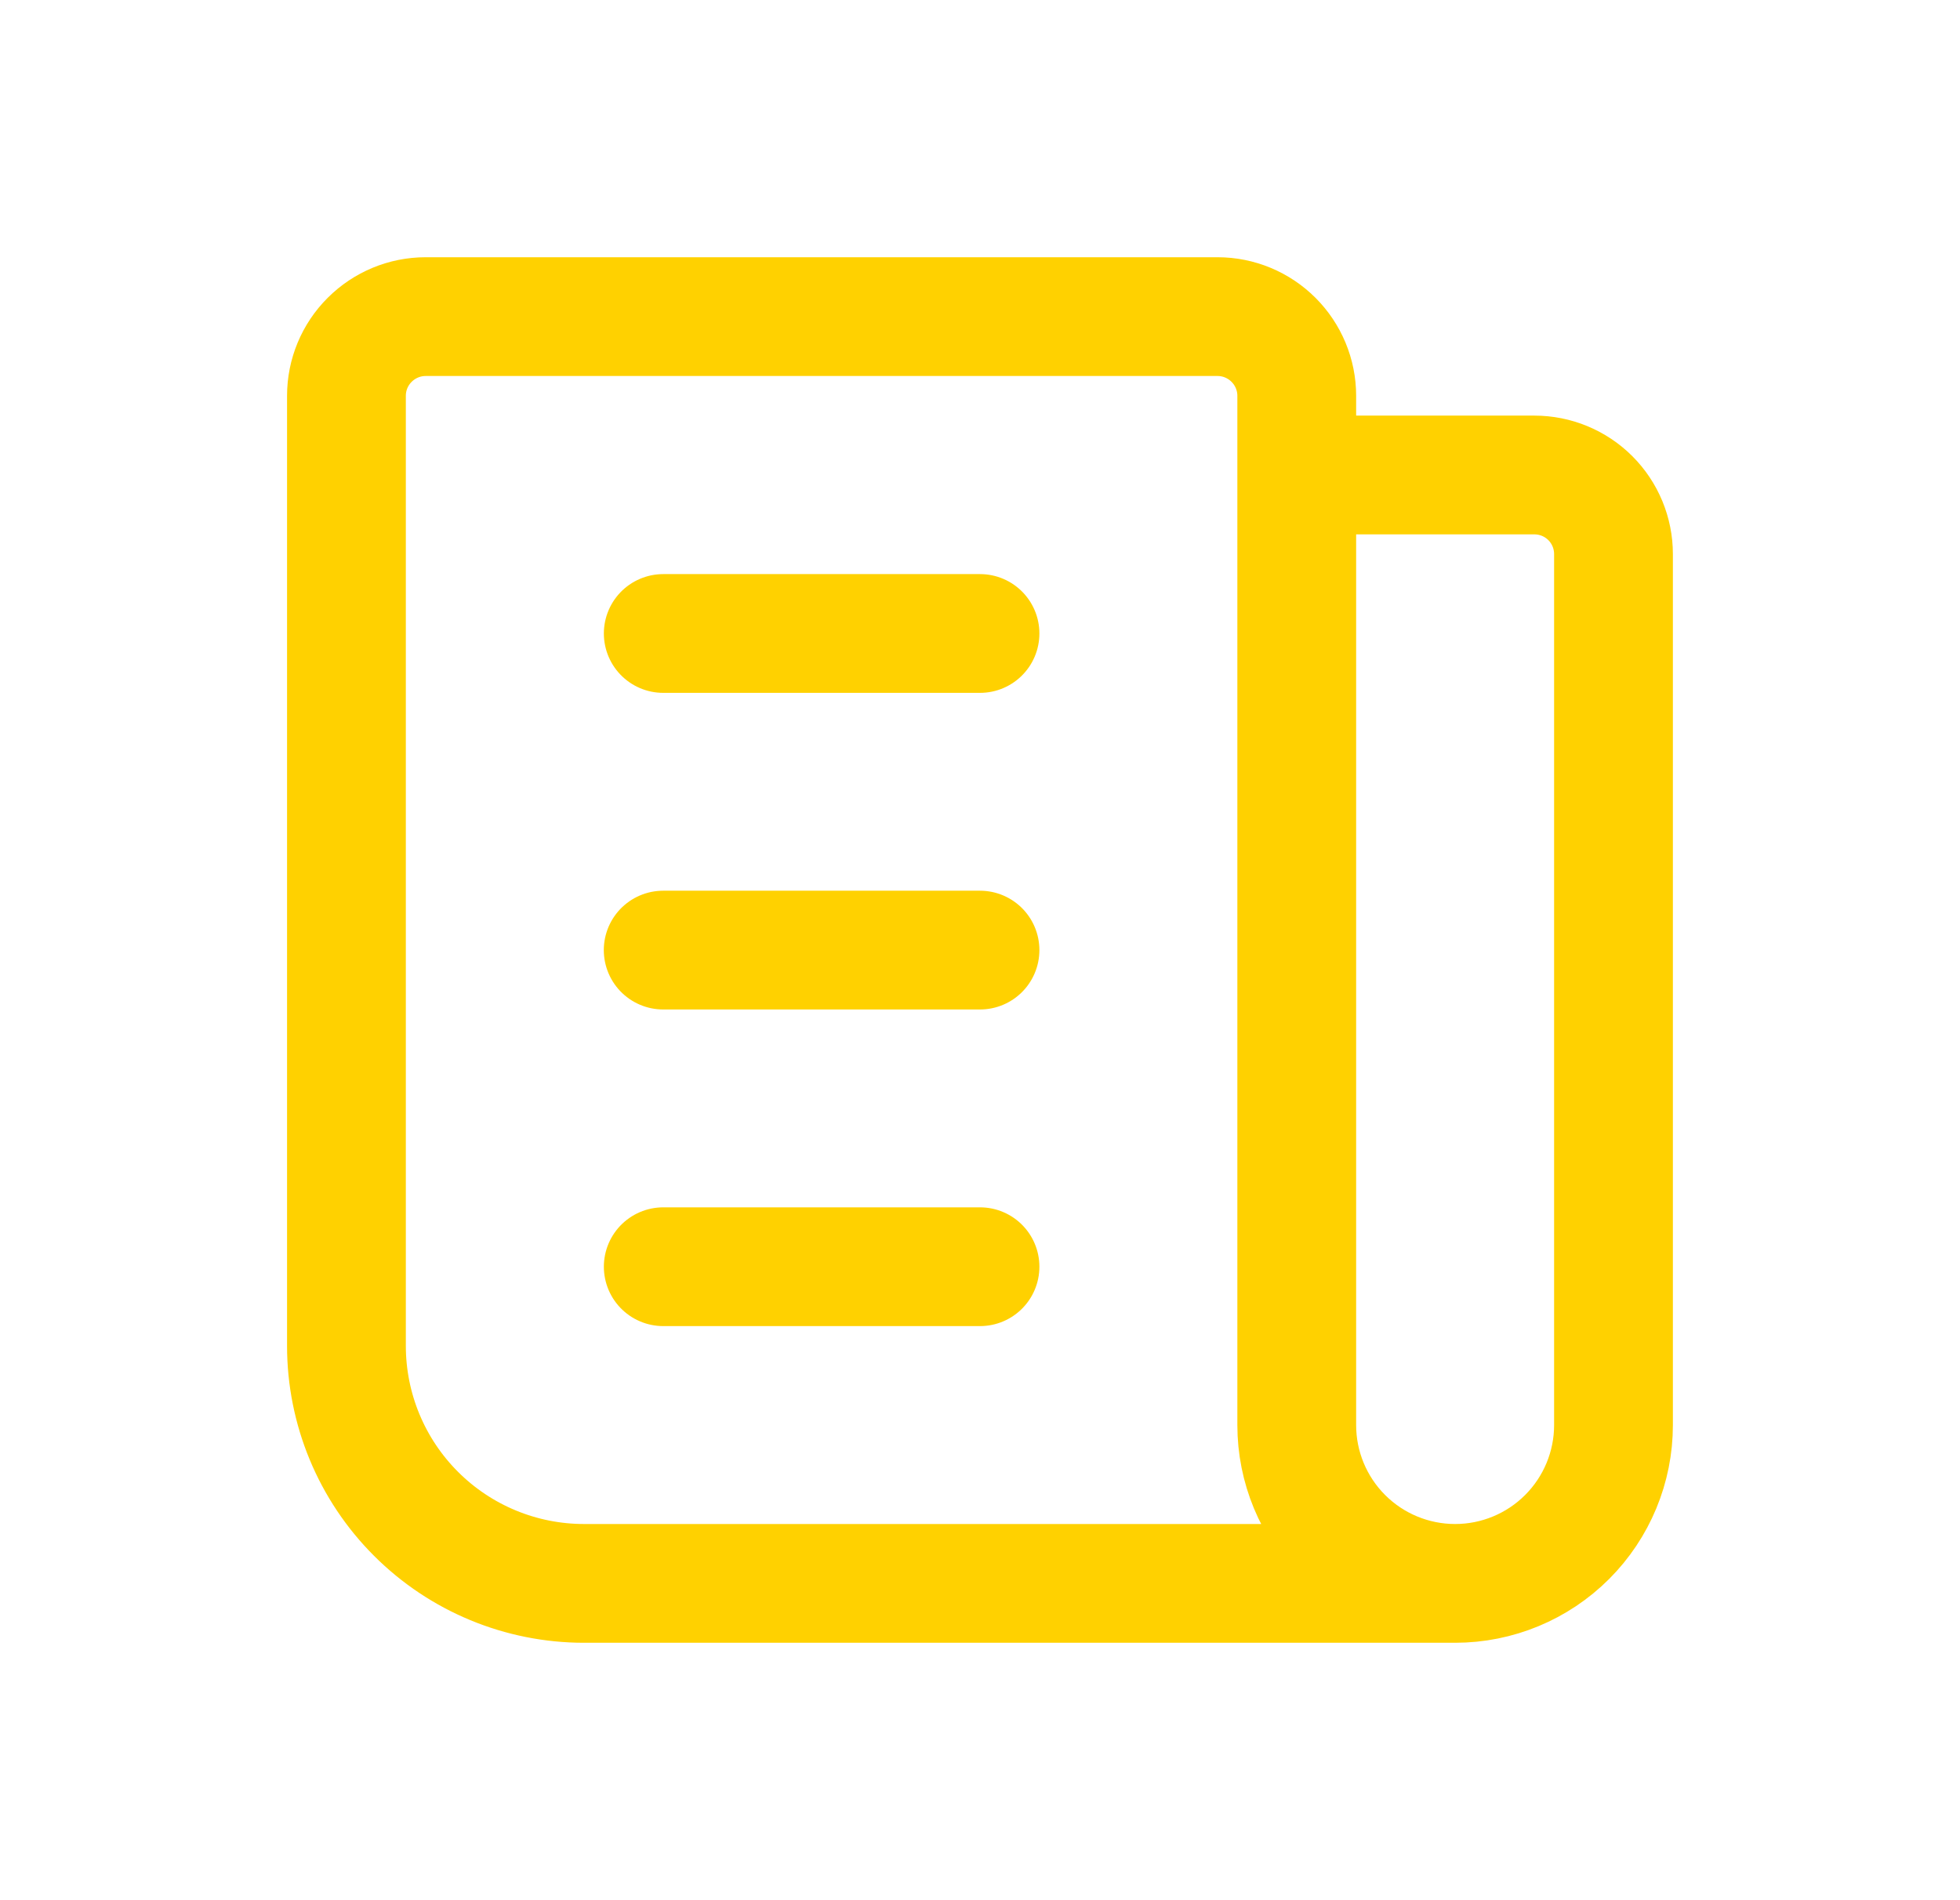
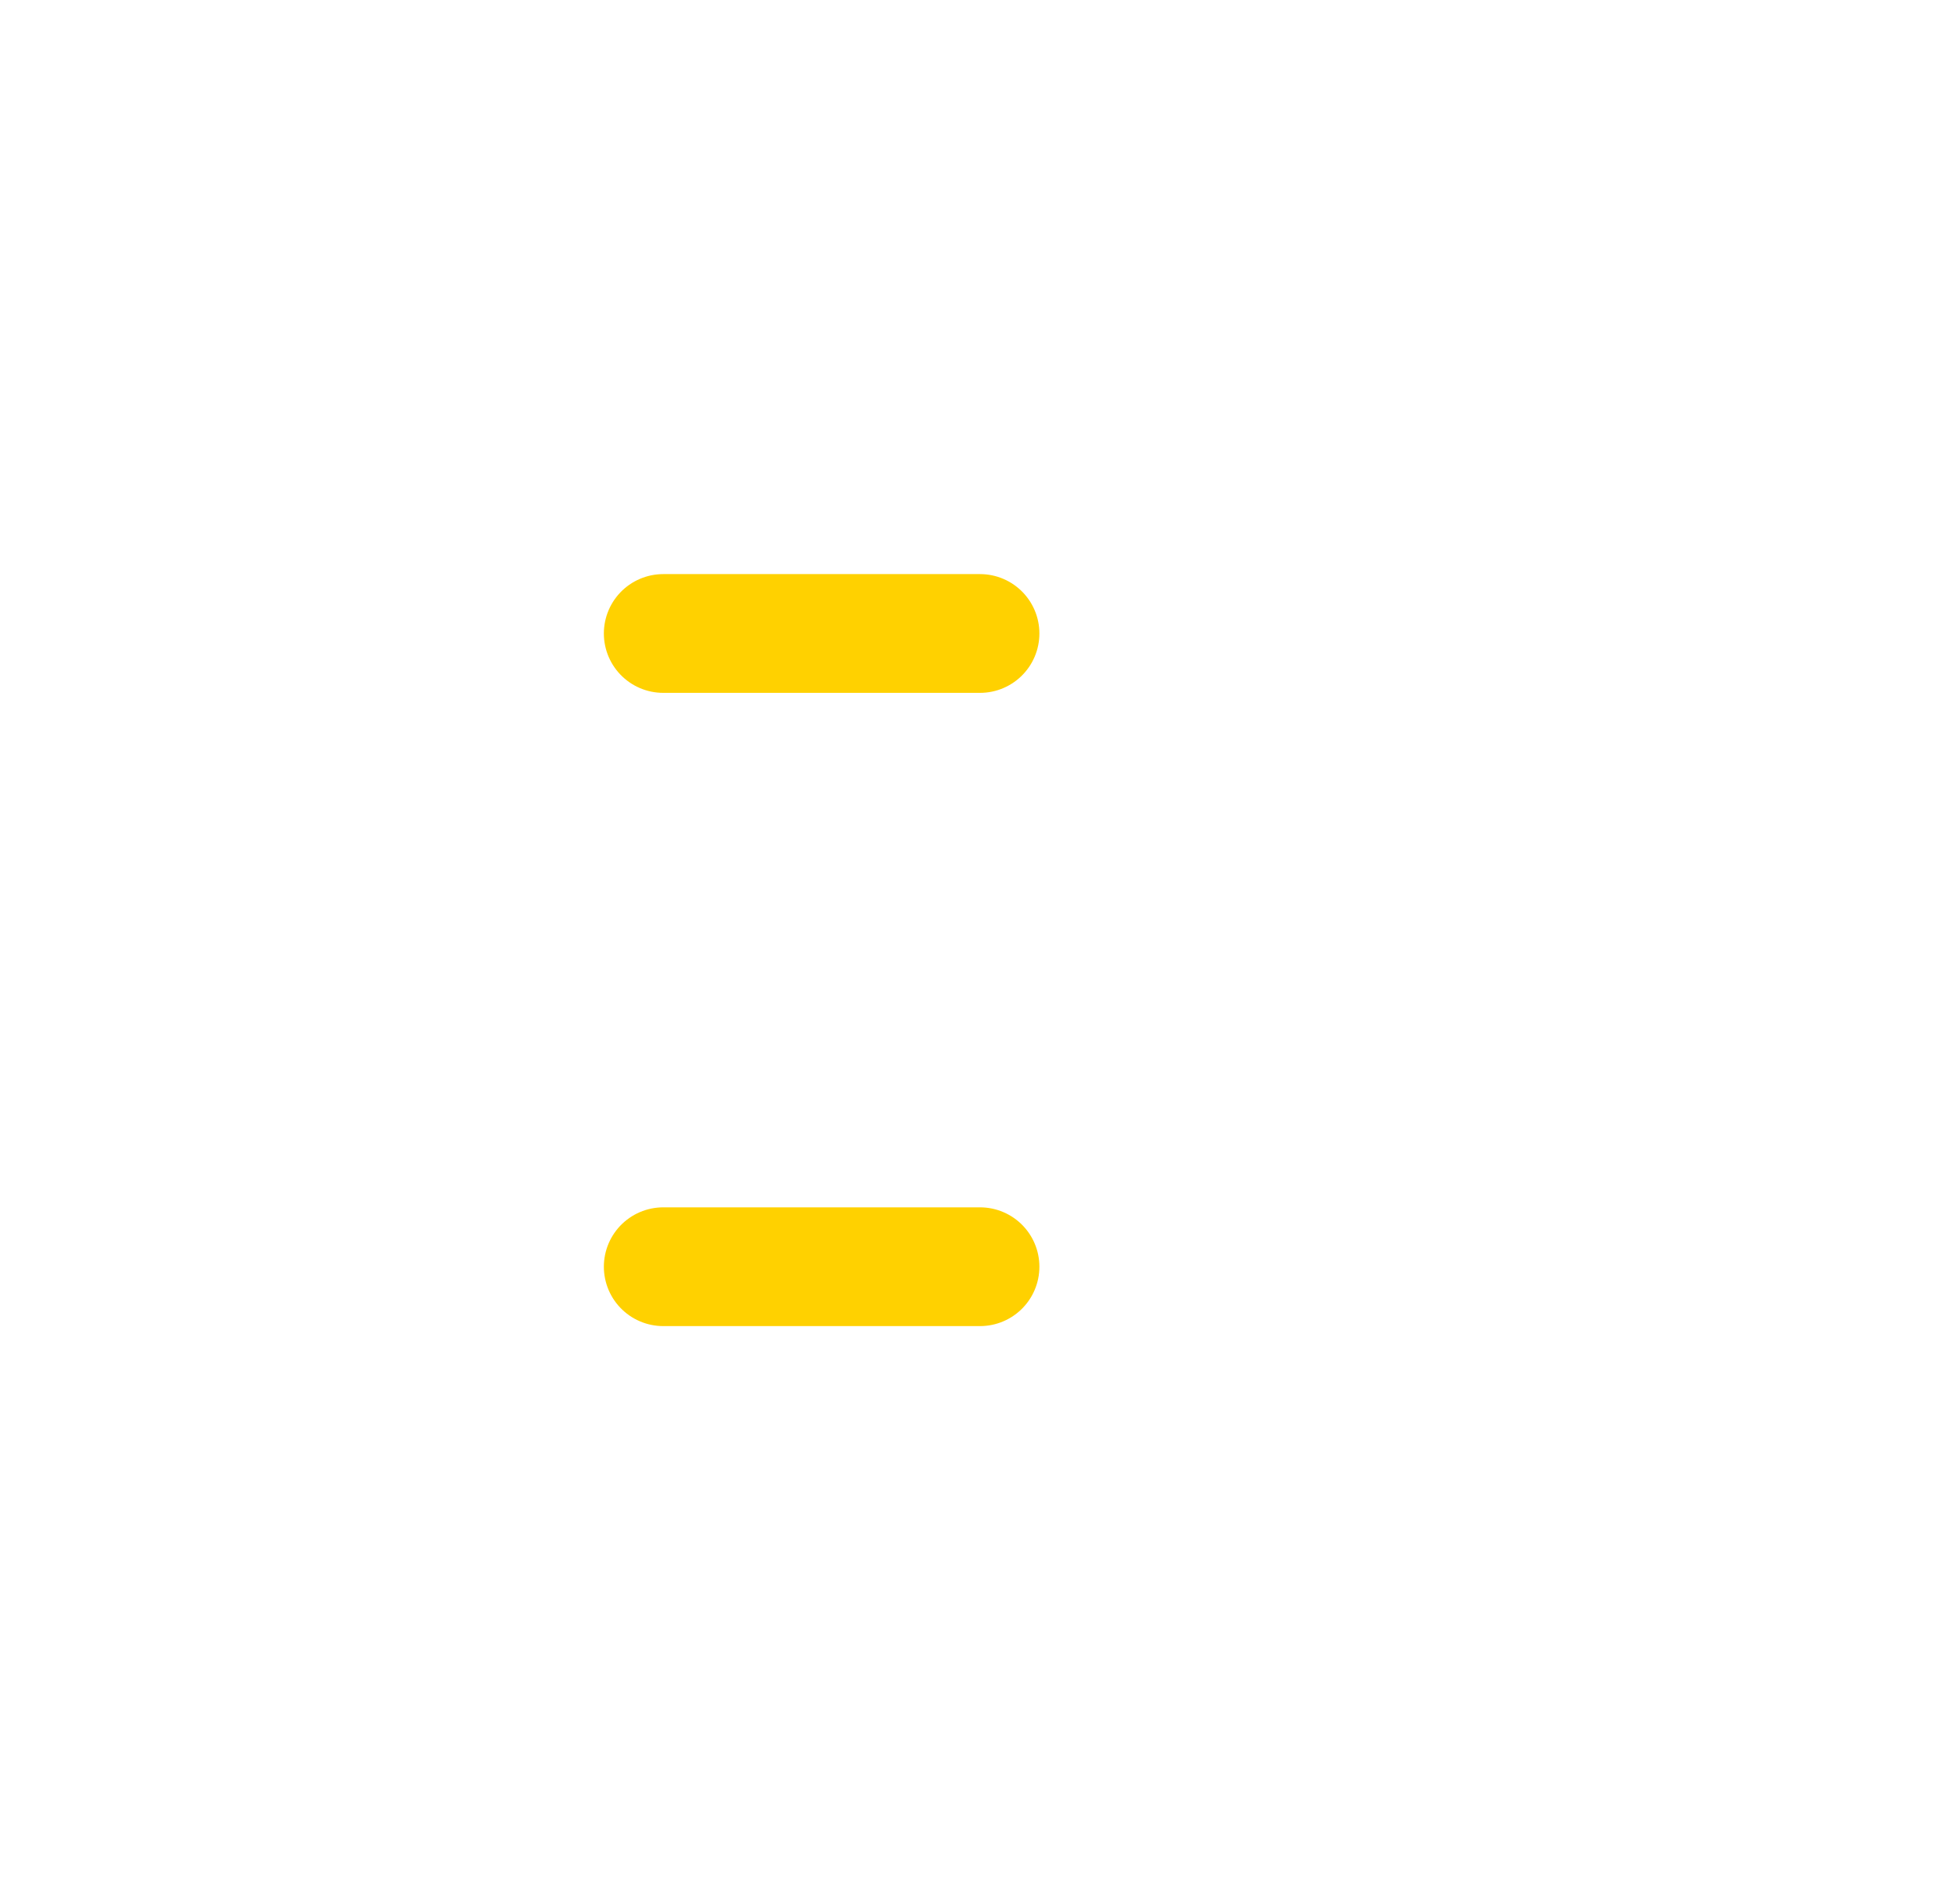
<svg xmlns="http://www.w3.org/2000/svg" width="33" height="32" viewBox="0 0 33 32" fill="none">
  <g clip-path="url(#clip0_3635_18785)">
-     <path d="M21.833 7.999H25.833C26.187 7.999 26.526 8.139 26.776 8.389C27.026 8.639 27.166 8.978 27.166 9.332V23.999C27.166 24.706 26.885 25.384 26.385 25.884C25.885 26.384 25.207 26.665 24.5 26.665M24.5 26.665C23.792 26.665 23.114 26.384 22.614 25.884C22.114 25.384 21.833 24.706 21.833 23.999V6.665C21.833 6.312 21.692 5.973 21.442 5.723C21.192 5.473 20.853 5.332 20.5 5.332H7.166C6.813 5.332 6.474 5.473 6.224 5.723C5.973 5.973 5.833 6.312 5.833 6.665V22.665C5.833 23.726 6.254 24.744 7.005 25.494C7.755 26.244 8.772 26.665 9.833 26.665H24.5Z" stroke="#FFD100" stroke-width="2" stroke-linecap="round" stroke-linejoin="round" />
    <path d="M11.167 10.668H16.5" stroke="#FFD100" stroke-width="2" stroke-linecap="round" stroke-linejoin="round" />
-     <path d="M11.166 16H16.5" stroke="#FFD100" stroke-width="2" stroke-linecap="round" stroke-linejoin="round" />
    <path d="M11.167 21.332H16.5" stroke="#FFD100" stroke-width="2" stroke-linecap="round" stroke-linejoin="round" />
  </g>
  <defs>
    <clipPath id="clip0_3635_18785">
      <rect width="32" height="32" fill="white" transform="translate(0.5)" />
    </clipPath>
  </defs>
</svg>